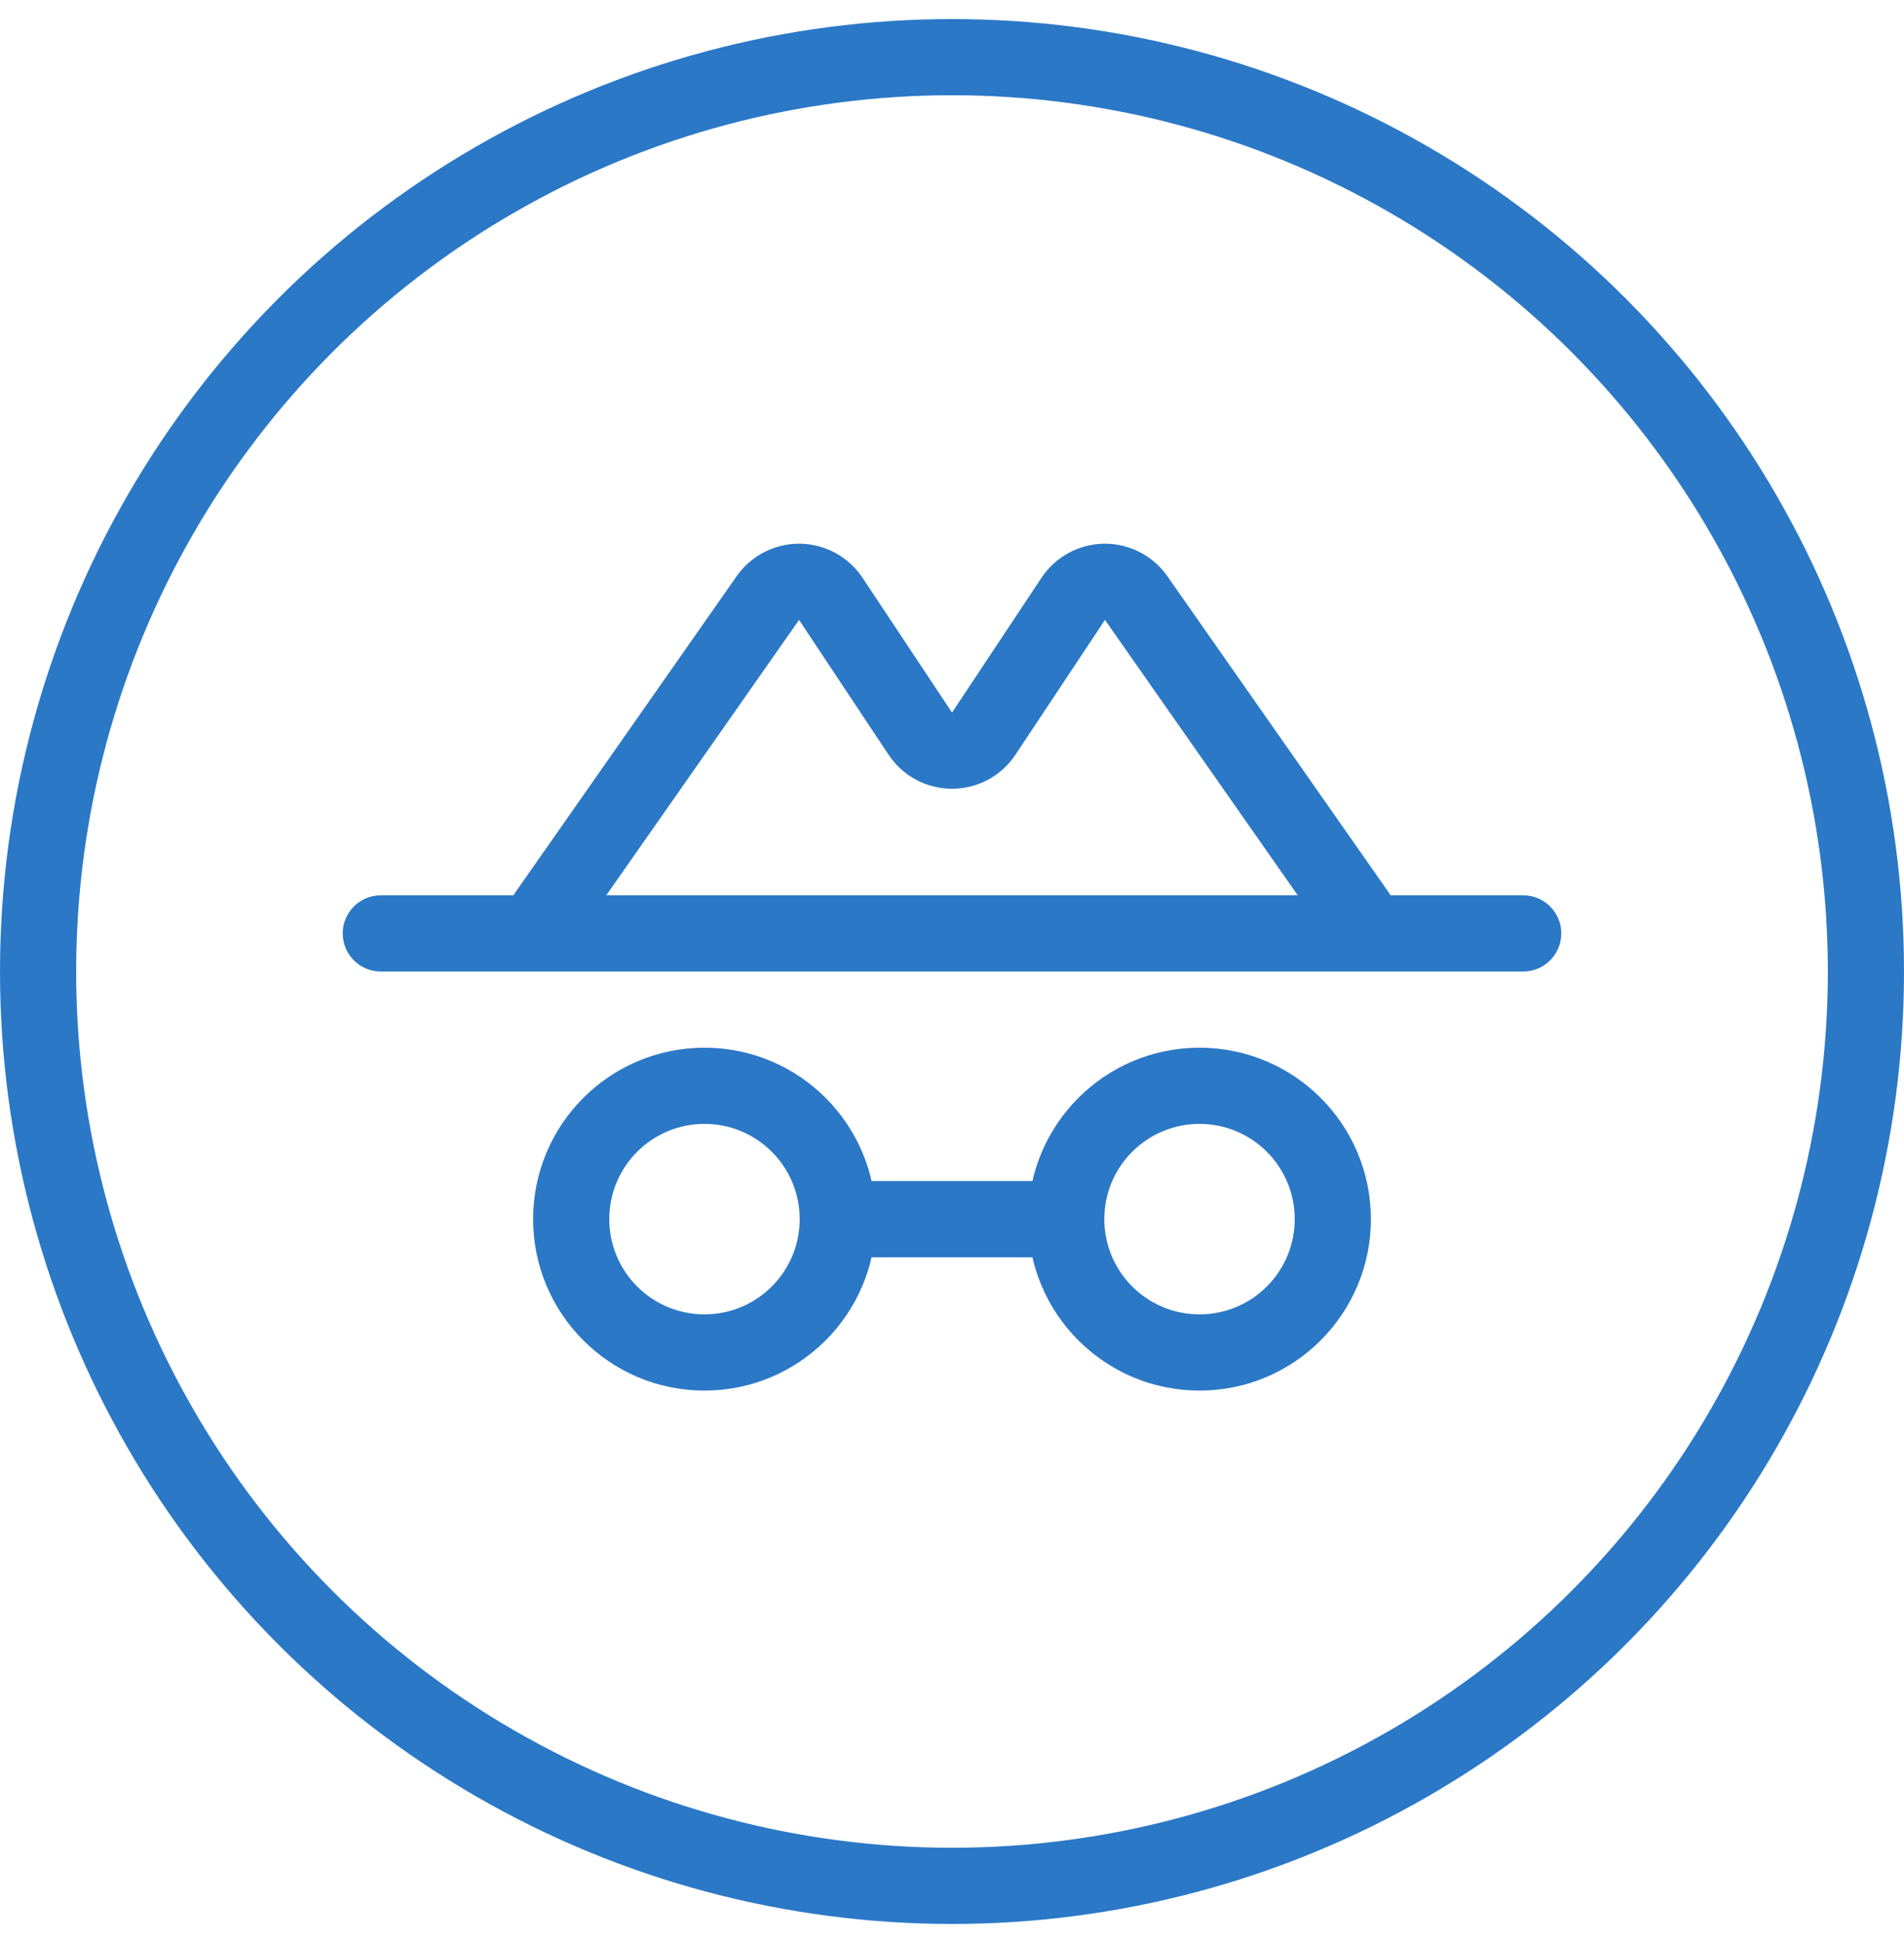
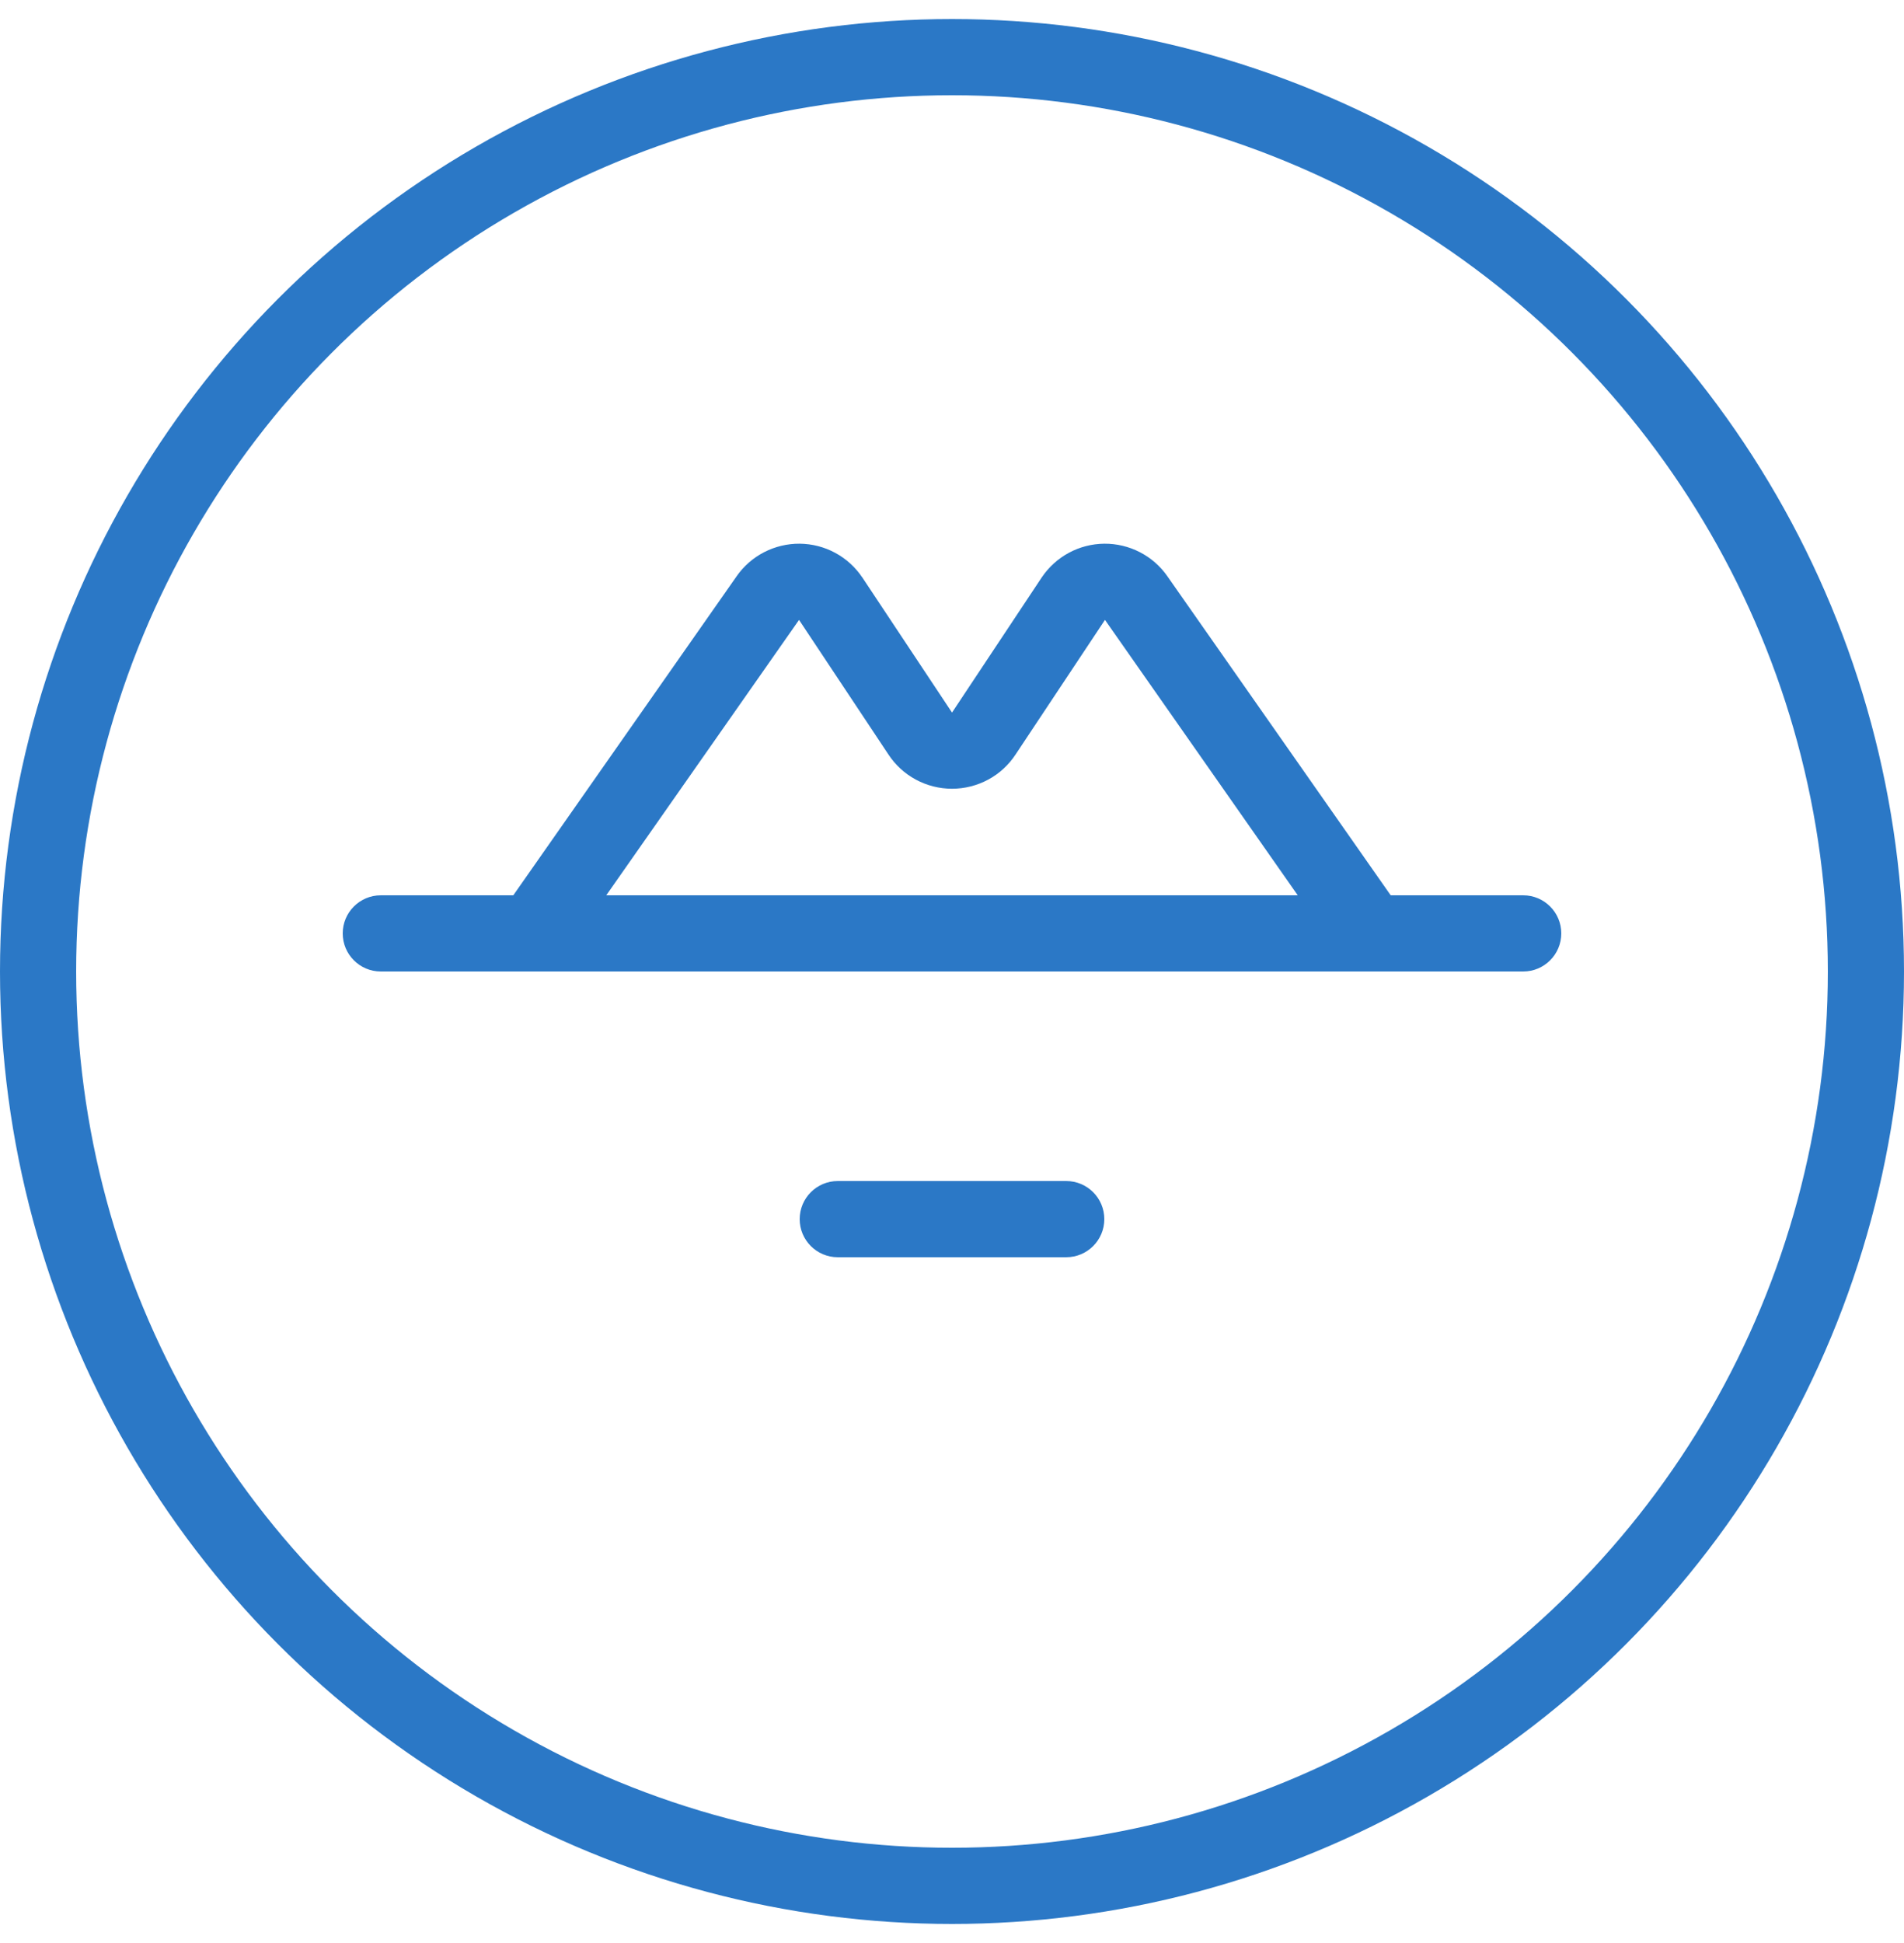
<svg xmlns="http://www.w3.org/2000/svg" width="50" height="51" viewBox="0 0 50 51" fill="none">
  <circle cx="25" cy="25.5" r="24" stroke="#2B78C6" stroke-width="2" />
-   <path fill-rule="evenodd" clip-rule="evenodd" d="M18.5 29.5C17.119 29.5 16 30.619 16 32C16 33.381 17.119 34.5 18.5 34.5C19.881 34.5 21 33.381 21 32C21 30.619 19.881 29.5 18.5 29.5ZM14 32C14 29.515 16.015 27.5 18.5 27.5C20.985 27.5 23 29.515 23 32C23 34.485 20.985 36.5 18.5 36.5C16.015 36.5 14 34.485 14 32Z" fill="#2B78C6" />
-   <path fill-rule="evenodd" clip-rule="evenodd" d="M31.5 29.5C30.119 29.5 29 30.619 29 32C29 33.381 30.119 34.5 31.5 34.5C32.881 34.5 34 33.381 34 32C34 30.619 32.881 29.5 31.5 29.5ZM27 32C27 29.515 29.015 27.5 31.5 27.5C33.985 27.5 36 29.515 36 32C36 34.485 33.985 36.5 31.5 36.5C29.015 36.5 27 34.485 27 32Z" fill="#2B78C6" />
  <path fill-rule="evenodd" clip-rule="evenodd" d="M21 32C21 31.448 21.448 31 22 31H28C28.552 31 29 31.448 29 32C29 32.552 28.552 33 28 33H22C21.448 33 21 32.552 21 32Z" fill="#2B78C6" />
  <path fill-rule="evenodd" clip-rule="evenodd" d="M9 24.5C9 23.948 9.448 23.5 10 23.5H40C40.552 23.5 41 23.948 41 24.5C41 25.052 40.552 25.5 40 25.5H10C9.448 25.5 9 25.052 9 24.5Z" fill="#2B78C6" />
  <path fill-rule="evenodd" clip-rule="evenodd" d="M20.064 14.495C20.353 14.346 20.674 14.269 20.998 14.271C21.323 14.274 21.643 14.355 21.929 14.509C22.216 14.663 22.46 14.884 22.642 15.154L22.646 15.159L25 18.703L25.005 18.697L27.358 15.154C27.54 14.884 27.785 14.663 28.071 14.509C28.357 14.355 28.677 14.274 29.002 14.271C29.327 14.269 29.647 14.346 29.936 14.495C30.224 14.644 30.472 14.861 30.657 15.127C30.658 15.128 30.658 15.128 30.658 15.129L36.819 23.926C37.136 24.379 37.026 25.002 36.574 25.319C36.121 25.636 35.498 25.526 35.181 25.073L29.017 16.271L26.672 19.8C26.491 20.077 26.244 20.305 25.953 20.462C25.66 20.62 25.333 20.703 25 20.703C24.668 20.703 24.34 20.62 24.048 20.462C23.757 20.305 23.509 20.077 23.328 19.8L20.983 16.271L20.982 16.273L14.819 25.073C14.502 25.526 13.879 25.636 13.427 25.319C12.974 25.002 12.864 24.379 13.181 23.926L19.342 15.129C19.342 15.128 19.343 15.128 19.343 15.127C19.528 14.861 19.776 14.644 20.064 14.495Z" fill="#2B78C6" />
</svg>